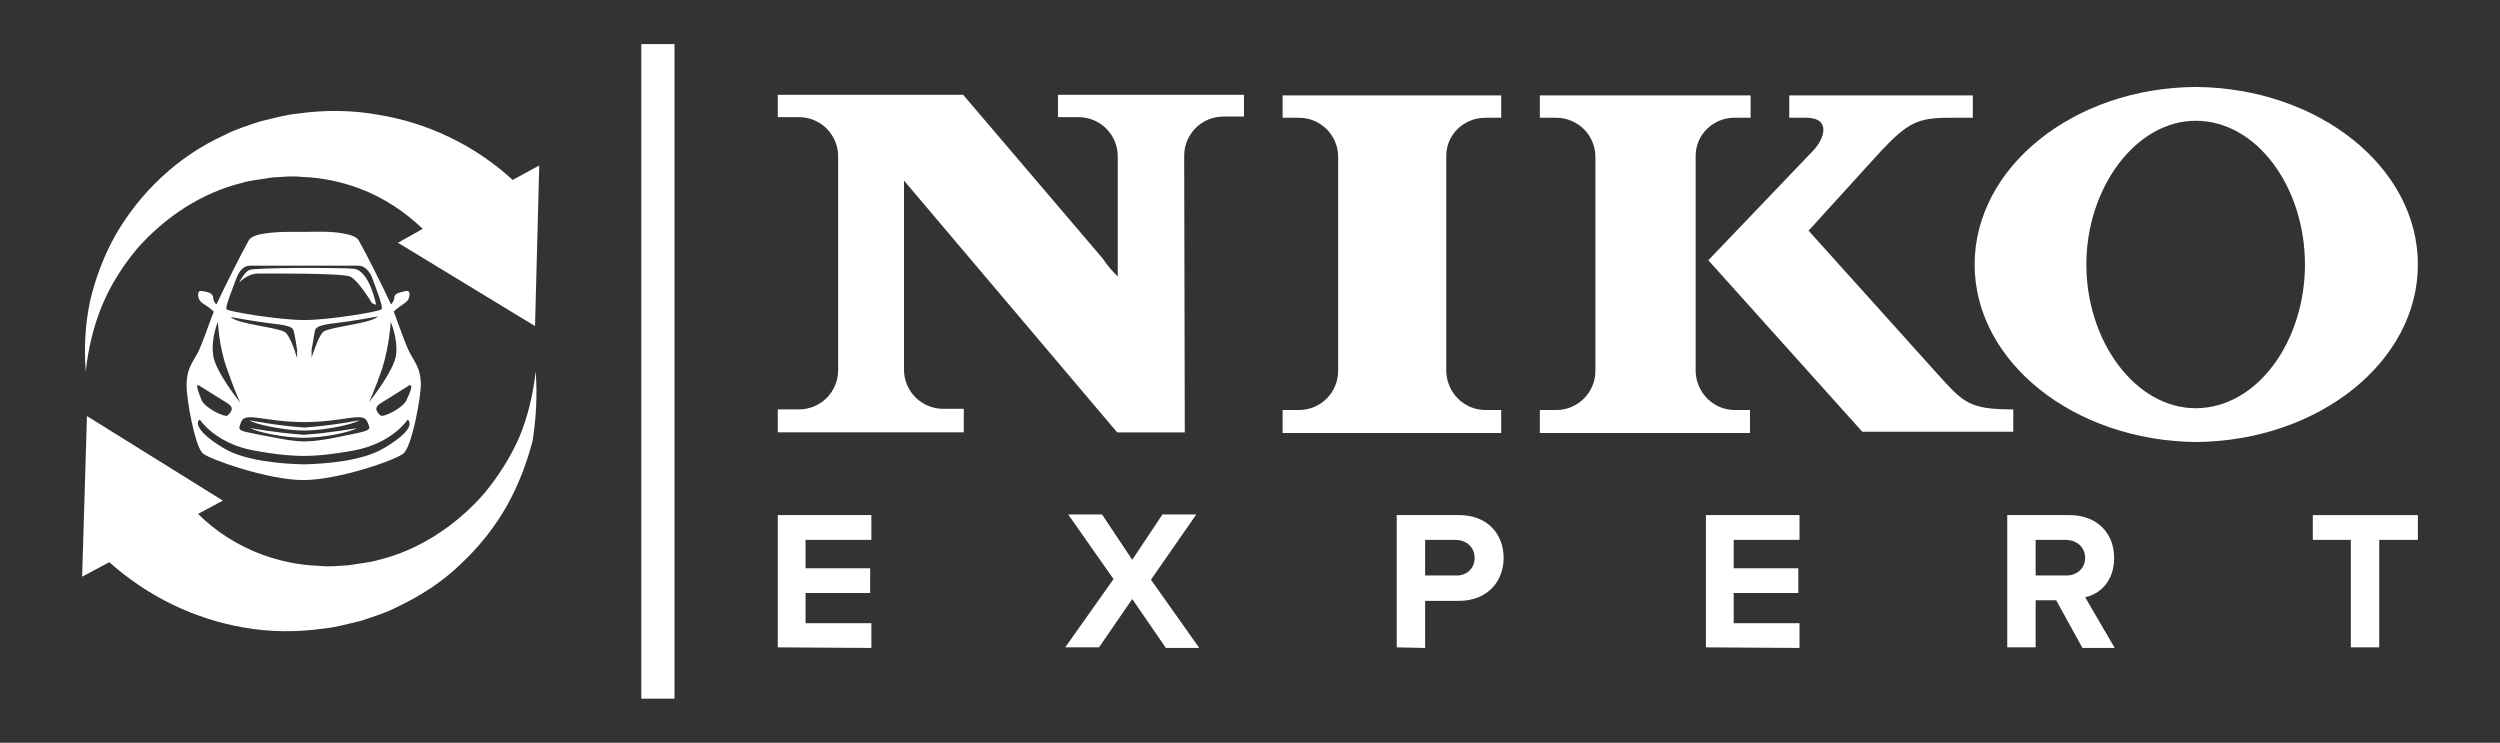
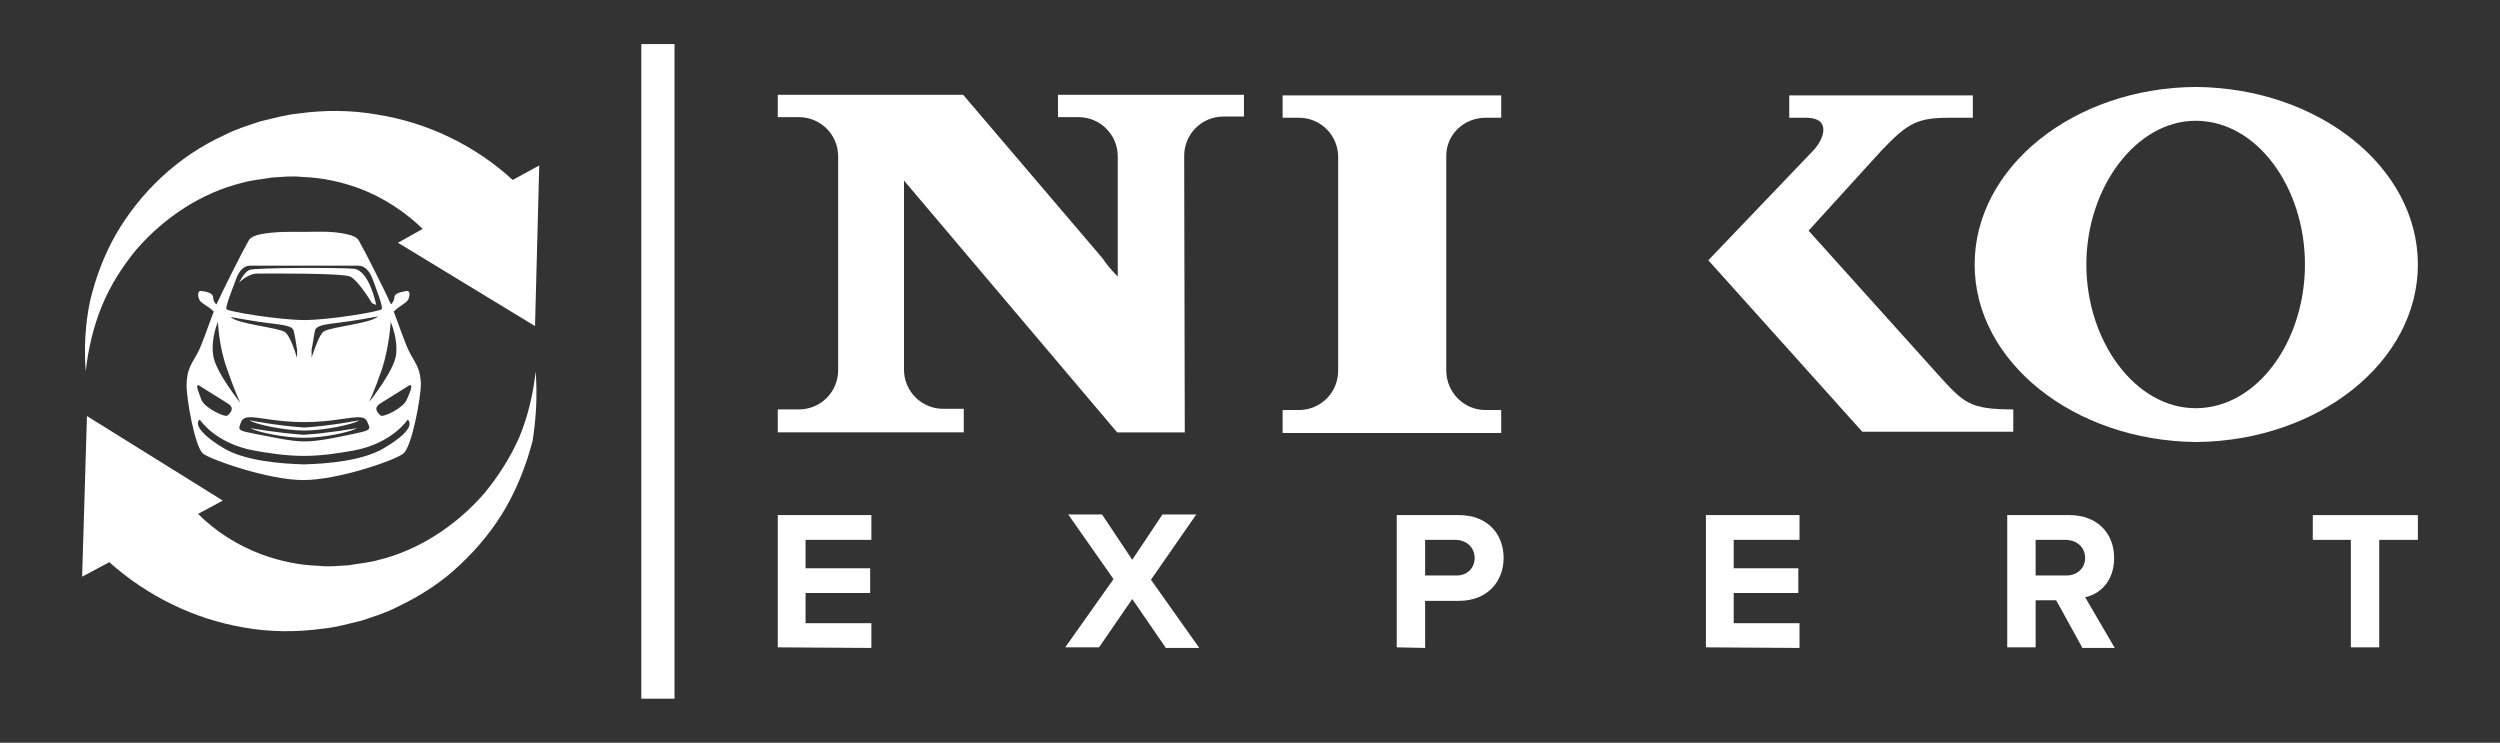
<svg xmlns="http://www.w3.org/2000/svg" version="1.1" id="Слой_1" x="0px" y="0px" viewBox="0 0 414 123" style="enable-background:new 0 0 414 123;" xml:space="preserve">
  <rect x="0" y="0" width="414" height="123" fill="#333333" stroke="none" />
  <style type="text/css">
	.st0{fill:#FFFFFF;}
</style>
  <g>
    <g>
      <g>
        <g>
          <g>
            <g>
              <g>
                <path class="st0" d="M246,19.5h2.6v-3.7h-36.2v3.7h2.7c3.6,0,6.5,2.9,6.5,6.5v35.4c0,3.6-2.9,6.5-6.5,6.5h-2.7v3.8h36.2v-3.8         H246c-3.6,0-6.4-2.9-6.5-6.4V25.8C239.5,22.3,242.4,19.5,246,19.5" />
              </g>
              <g>
-                 <path class="st0" d="M287.2,19.5h2.7v-3.7H255v3.7h2.7c3.6,0,6.5,2.9,6.5,6.5v35.4c0,3.6-2.9,6.5-6.5,6.5H255v3.8h34.8v-3.8         h-2.5c-3.6,0-6.4-2.9-6.5-6.4V25.8C280.8,22.3,283.7,19.5,287.2,19.5" />
-               </g>
+                 </g>
              <g>
                <path class="st0" d="M196.1,25.8c0-3.6,2.9-6.5,6.5-6.5h2.9c0.2,0,0.3,0,0.5,0v-3.6h-30.8v3.7h3.4c3.6,0,6.5,2.9,6.5,6.5         v16.6v3.3l0,0c-1.1-1.1-1.9-2.1-2.5-3l-23.1-27.1h-30.7v3.7h3.5c3.6,0,6.5,2.9,6.5,6.5v35.4c0,3.6-2.9,6.5-6.5,6.5h-3.5v3.8         h30.8v-3.9h-3.4c-3.6,0-6.5-2.9-6.5-6.5V29.9L185,71.6h11.2L196.1,25.8" />
              </g>
              <g>
                <path class="st0" d="M333.4,71.5v-3.7c-7.3,0-8.2-1.1-12.4-5.7l-21.5-23.9l12.1-13.3c4.3-4.5,5.9-5.4,11.2-5.4         c0.2,0,3.9,0,3.9,0v-3.7h-30.4v3.7c0,0,2.4,0,2.8,0c4.2,0,3,3.5,1.2,5.4c-1.9,2-17.4,18.2-17.4,18.2l25.5,28.4L333.4,71.5" />
              </g>
              <g>
                <path class="st0" d="M400.4,43.8c0-16.1-16.4-29.2-36.7-29.4l0,0C343.4,14.5,327,27.7,327,43.8s16.4,29.2,36.7,29.4l0,0         C384,73,400.4,59.9,400.4,43.8 M363.6,67.6c-10,0-18.1-11.1-18.1-23.8S353.7,20,363.6,20c10.2,0,18.1,11.1,18.1,23.8         S373.8,67.6,363.6,67.6z" />
              </g>
            </g>
          </g>
          <g>
            <rect x="106.2" y="7.3" class="st0" width="5.5" height="108.4" />
          </g>
        </g>
      </g>
      <g>
        <path class="st0" d="M128.8,107.2V85.3h15.5v4.1h-10.9v4.7h10.7v4.1h-10.7v5h10.9v4.1L128.8,107.2z" />
        <path class="st0" d="M193,107.2l-5.5-8l-5.5,8h-5.6l8-11.3l-7.5-10.7h5.6l5,7.5l5-7.5h5.6L190.6,96l8,11.3H193V107.2z" />
        <path class="st0" d="M231.3,107.2V85.3h10.3c4.8,0,7.4,3.2,7.4,7.1c0,3.8-2.6,7.1-7.4,7.1H236v7.8L231.3,107.2L231.3,107.2z      M244.2,92.4c0-1.8-1.4-3-3.2-3h-5v5.9h5C242.8,95.4,244.2,94.2,244.2,92.4z" />
        <path class="st0" d="M282.5,107.2V85.3H298v4.1h-10.9v4.7h10.7v4.1h-10.7v5H298v4.1L282.5,107.2z" />
        <path class="st0" d="M344.8,107.2l-4.3-7.8h-3.4v7.8h-4.7V85.3h10.3c4.6,0,7.4,3,7.4,7.1c0,3.9-2.4,6-4.8,6.5l4.9,8.4h-5.4V107.2     z M345.3,92.4c0-1.8-1.4-3-3.3-3h-4.9v5.9h4.9C343.8,95.4,345.3,94.2,345.3,92.4z" />
        <path class="st0" d="M389.3,107.2V89.4H383v-4.1h17.4v4.1H394v17.8H389.3z" />
      </g>
      <g>
        <path class="st0" d="M88.7,61.5c-0.4,3.8-1.3,7.5-2.7,10.9c-1.5,3.4-3.5,6.5-5.8,9.3c-4.7,5.4-10.9,9.4-17.4,11     c-1.7,0.5-3.4,0.6-5,0.9c-1.7,0.1-3.3,0.3-5,0.1c-3.3-0.1-6.5-0.8-9.5-1.9c-4-1.5-7.6-3.8-10.5-6.7l4.1-2.2l-22.5-14l-0.8,26.6     l4.5-2.4c6.4,5.7,14.1,9.4,22.2,10.8c4.4,0.8,8.9,0.8,13.2,0.2c2.1-0.2,4.2-0.8,6.3-1.3c2.1-0.7,4.1-1.3,6-2.3     c3.8-1.8,7.4-4.1,10.4-7c3-2.8,5.6-6,7.6-9.5s3.4-7.2,4.4-11C88.8,69.2,89,65.3,88.7,61.5z" />
        <path class="st0" d="M84.9,29.8C78.6,24,70.7,20.3,62.6,19c-4.4-0.8-8.9-0.8-13.2-0.2c-2.1,0.2-4.2,0.8-6.3,1.3     c-2.1,0.7-4.1,1.3-6,2.3c-7.7,3.5-13.9,9.5-17.9,16.4c-2,3.5-3.4,7.3-4.3,11.1c-0.8,3.9-1,7.8-0.7,11.6c0.4-3.8,1.3-7.5,2.7-10.9     s3.4-6.5,5.7-9.3c4.7-5.4,10.9-9.4,17.4-11c1.7-0.5,3.4-0.6,5-0.9c1.7-0.1,3.3-0.3,5-0.1c3.3,0.1,6.5,0.8,9.5,1.9     c4,1.5,7.6,3.9,10.5,6.7l-4.1,2.3L88.6,54l0.7-26.6L84.9,29.8z" />
        <g>
          <g>
            <g>
              <g>
                <path class="st0" d="M50.4,71.3c3.2,0,8.1-1,9.1-1.7c0,0-4.6,0.9-9.1,1.2c-4.5-0.3-9.1-1.2-9.1-1.2         C42.3,70.3,47.2,71.3,50.4,71.3z" />
              </g>
              <g>
                <path class="st0" d="M59.1,70.9c0,0-4.4,0.8-8.8,1.1c-4.4-0.3-8.8-1.1-8.8-1.1c0.9,0.6,5.4,1.6,8.8,1.6         C53.8,72.5,58.2,71.5,59.1,70.9z" />
              </g>
              <g>
                <path class="st0" d="M69.7,63.5c-0.1-2.4-0.8-3.2-1.8-5c-0.8-1.5-1.8-4.6-2.7-6.9c1-1,2.1-1.4,2.4-2s0.4-1.6-0.4-1.4         c-0.8,0.2-1.9,0.3-1.9,1.1c0,0.3-0.2,0.7-0.5,1.1c0,0,0-0.1-0.1-0.1c-1-2.2-4.2-8.6-5.3-10.5c-0.3-0.5-1-0.8-1.9-1         c-2.5-0.6-5.3-0.4-7.2-0.4s-4.7-0.1-7.2,0.4c-0.9,0.2-1.6,0.5-1.9,1c-1.1,1.9-4.3,8.3-5.3,10.5c0,0,0,0.1-0.1,0.1         c-0.3-0.3-0.5-0.7-0.5-1.1c0-0.8-1.1-1-1.9-1.1C32.7,48,32.7,49,33,49.6c0.2,0.6,1.4,1,2.4,2c-0.9,2.3-1.9,5.4-2.7,6.9         c-1,1.8-1.7,2.6-1.8,5c-0.1,2.4,1.4,10.5,2.7,11.6c1.2,1,10.9,4.4,16.6,4.4c5.8,0,15.3-3.3,16.6-4.4         C68.2,74,69.7,65.9,69.7,63.5z M64.7,53.3c0,0,1.2,2.7,0.9,5.4c-0.3,2.7-4.5,7.9-4.5,7.9s0.9-1.8,2.2-5.6         C64.5,57.2,64.7,53.3,64.7,53.3z M50.4,73.1c-2.4,0-5.6-0.8-7.9-1.2c-2.3-0.5-3.1-0.5-2.8-1.4c0.3-0.8,0.3-1.5,2.1-1.4         c1.6,0.1,4.6,0.8,8.6,0.8s6.9-0.7,8.6-0.8c1.7-0.1,1.7,0.5,2.1,1.4c0.3,0.8-0.5,0.9-2.8,1.4C55.9,72.4,52.8,73.1,50.4,73.1z          M49.2,59.3c-0.5-1.7-1.3-3.8-2-4.3c-1.2-0.8-7.8-1.3-9-2.5c0,0,4.3,0.8,7,1.1s3.2,0.6,3.4,1.1c0.1,0.2,0.4,1.8,0.6,3.3         C49.2,58.4,49.2,58.8,49.2,59.3z M51.6,57.9c0.3-1.5,0.5-3.1,0.6-3.3c0.3-0.5,0.8-0.8,3.4-1.1c2.7-0.3,7-1.1,7-1.1         c-1.2,1.2-7.8,1.7-9,2.5c-0.7,0.5-1.4,2.6-2,4.3C51.6,58.8,51.6,58.4,51.6,57.9z M39.1,46.2c0.5-1.4,1.3-2.2,2.3-2.2         c0.7,0,17.3,0,18,0c0.9,0,1.8,0.8,2.3,2.2s1.8,4.6,1.5,5S54.5,53,50.4,53s-12.7-1.4-12.9-1.8C37.3,50.7,38.6,47.6,39.1,46.2z          M36.1,53.3c0,0,0.1,4,1.5,7.8c1.3,3.8,2.2,5.6,2.2,5.6s-4.2-5.2-4.5-7.9C34.9,55.9,36.1,53.3,36.1,53.3z M32.9,63.8         c0,0,3.5,2.2,4.8,3s0.4,1.6,0,2s-3.7-1.2-4.3-2.5C32.9,65,32.3,63.6,32.9,63.8z M63.6,74.2c-3.5,2.1-9.3,2.6-13.3,2.7         c-3.9-0.1-9.8-0.6-13.3-2.7c-5.6-3.4-4.1-4.7-3.9-4.7c0,0,2.5,3.9,8.9,5.1c2.2,0.4,5.3,0.9,8.3,0.9s6.1-0.5,8.3-0.9         c6.4-1.2,8.9-5.1,8.9-5.1C67.7,69.6,69.2,70.9,63.6,74.2z M67.3,66.3c-0.6,1.3-3.9,2.9-4.3,2.5s-1.3-1.2,0-2s4.8-3,4.8-3         C68.5,63.6,67.9,65,67.3,66.3z" />
              </g>
            </g>
            <g>
              <path class="st0" d="M58.6,44.5c-2.2-0.2-16.4-0.2-17.3,0.2s-1.7,2.1-1.7,2.1s1.4-1.5,3.1-1.5c1.7,0,13.9-0.1,15.3,0.5        c1.4,0.7,3.6,4.4,3.6,4.4l0.7,0.3C62.3,50.5,61.2,44.8,58.6,44.5z" />
            </g>
          </g>
        </g>
      </g>
    </g>
  </g>
</svg>